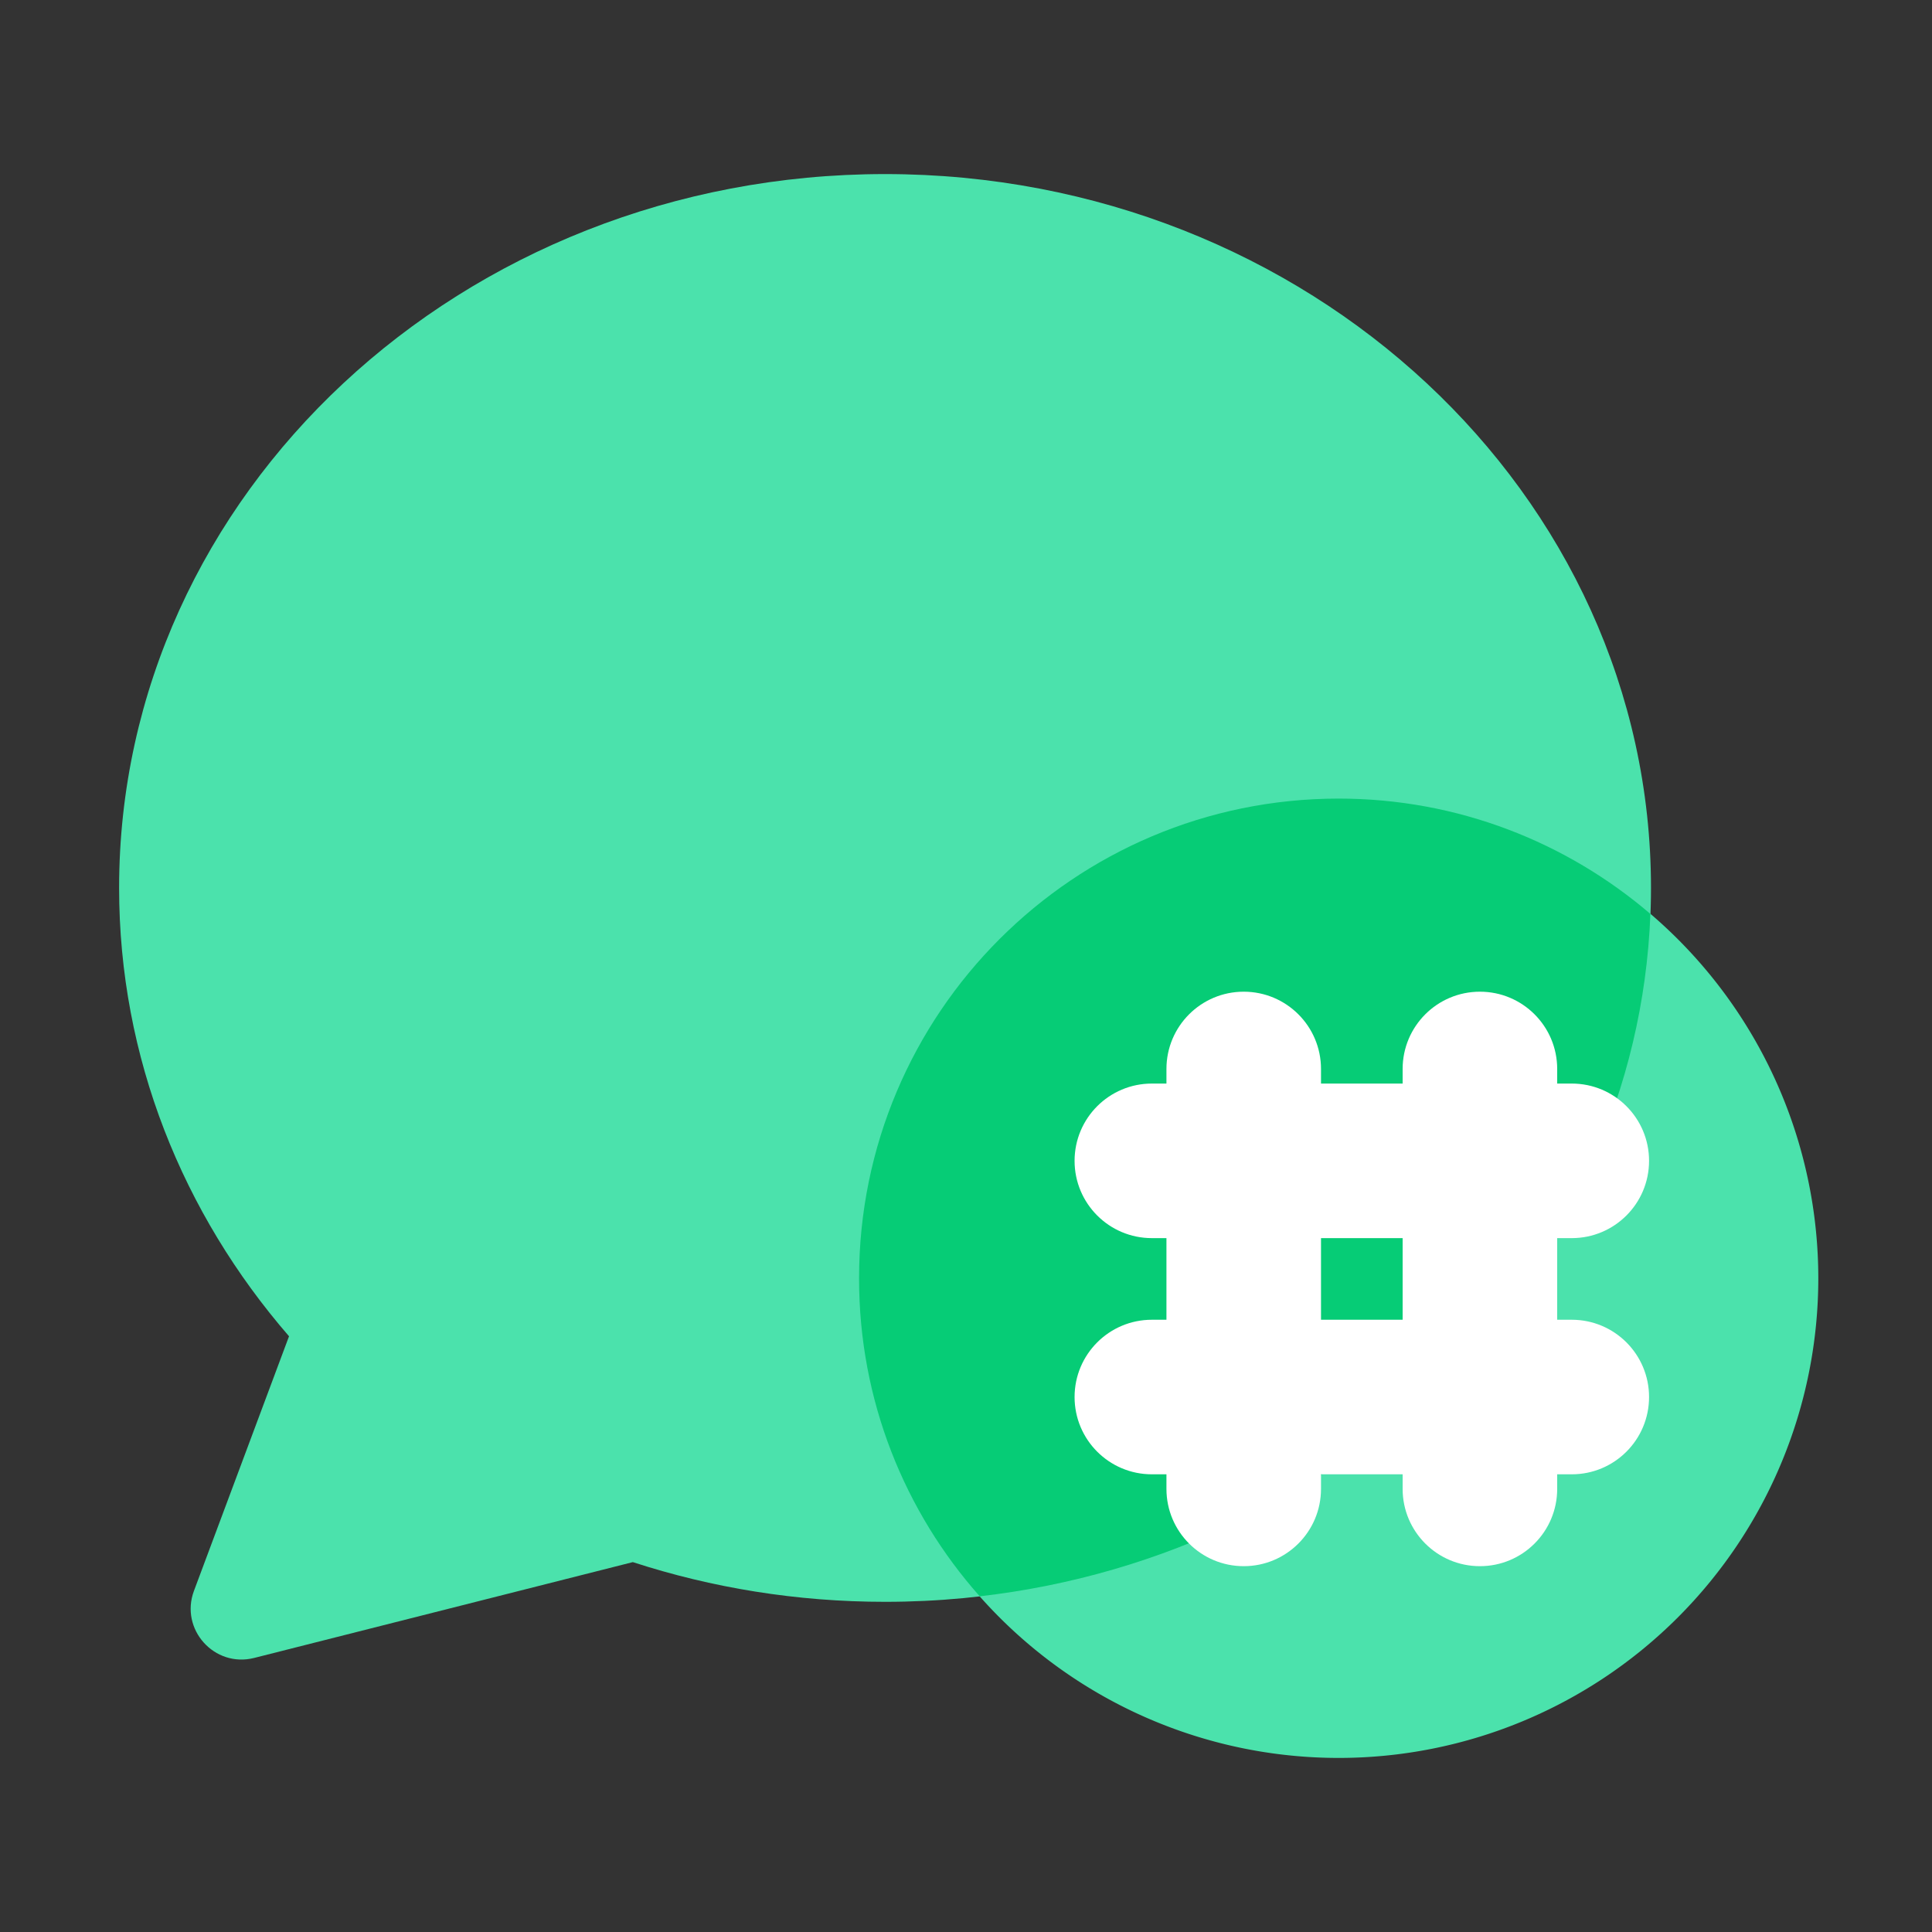
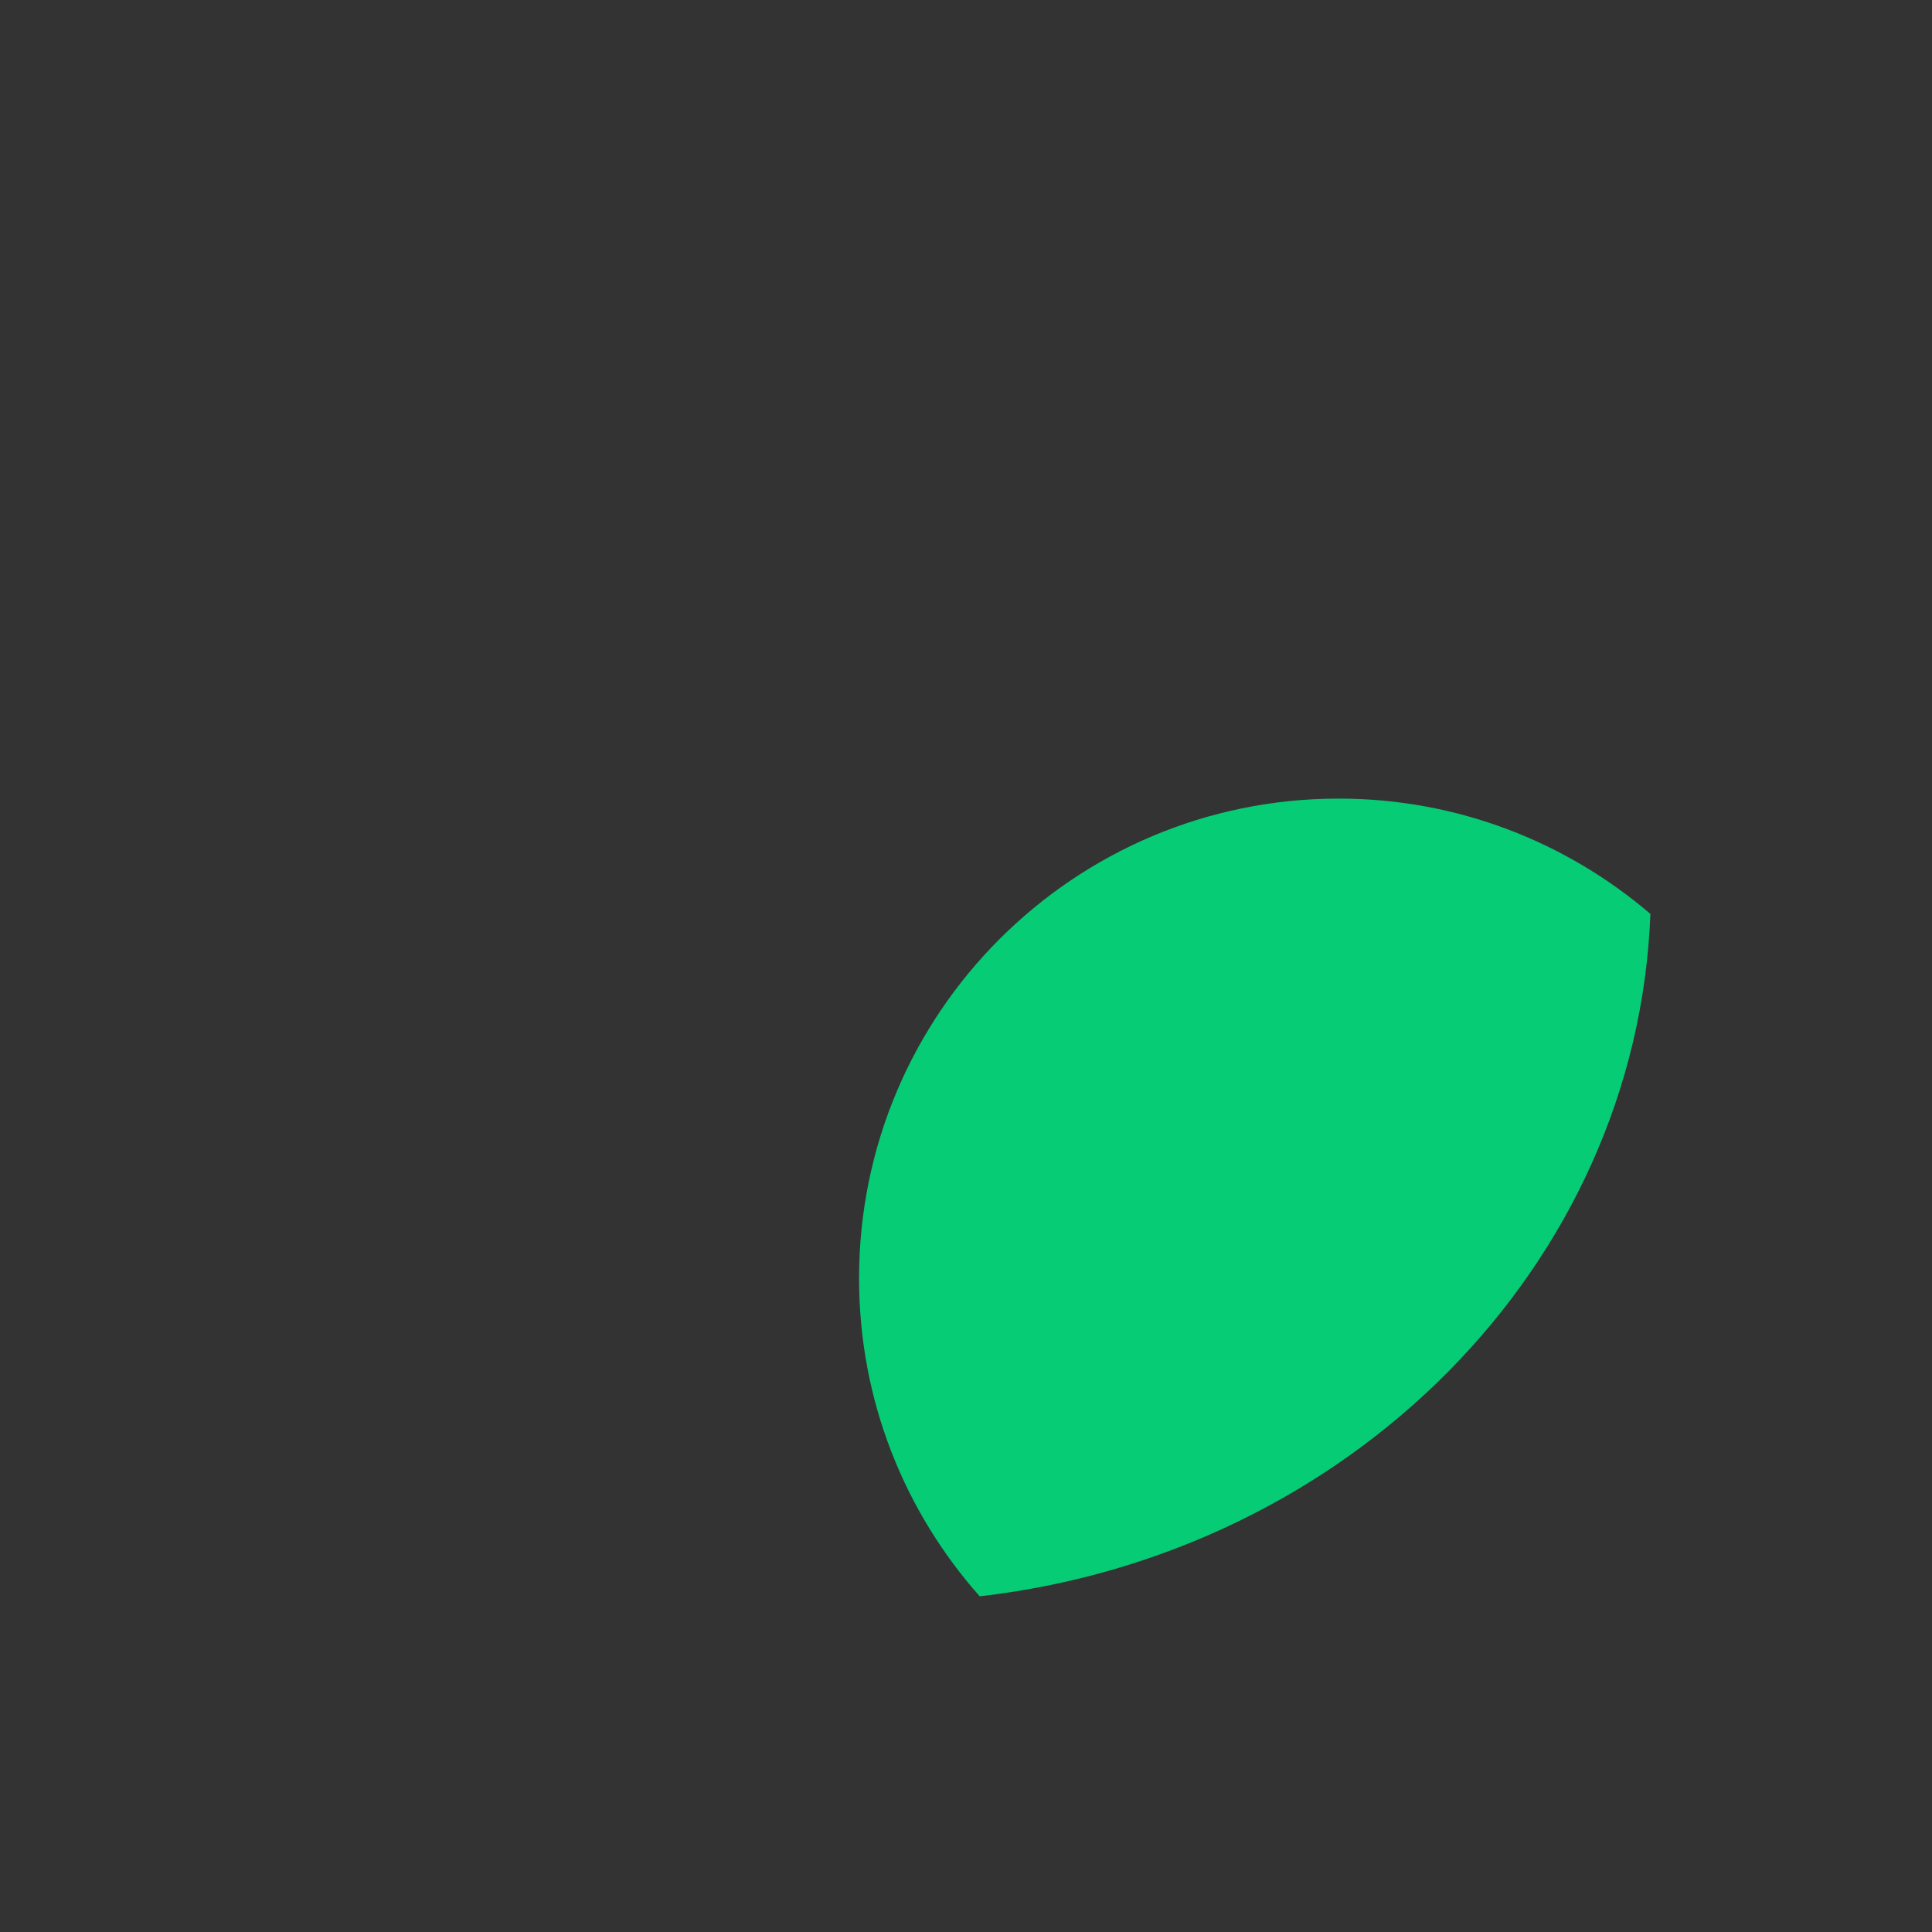
<svg xmlns="http://www.w3.org/2000/svg" t="1764228463726" class="icon" viewBox="0 0 1024 1024" version="1.1" p-id="27322" width="128" height="128">
  <rect x="0" y="0" width="1024" height="1024" fill="#333333" stroke="none" />
-   <path d="M469.094 92.262c-224.205 0-405.965 169.421-405.965 378.368 0 90.01 33.741 172.646 90.061 237.619l-50.381 134.912c-7.629 20.378 10.803 40.909 31.898 35.584l200.704-50.79c41.882 13.619 86.835 21.043 133.683 21.043 224.205 0 405.965-169.421 405.965-378.368s-181.76-378.368-405.965-378.368z" fill="#4BE2AC" p-id="27323" />
-   <path d="M709.53 677.53m-254.208 0a254.208 254.208 0 1 0 508.416 0 254.208 254.208 0 1 0-508.416 0Z" fill="#4BE2AC" p-id="27324" />
  <path d="M519.27 846.08c195.686-22.477 348.262-174.797 355.482-361.677-44.442-38.042-102.144-61.133-165.222-61.133-140.39 0-254.208 113.818-254.208 254.208-0.051 64.768 24.166 123.75 63.949 168.602z" fill="#06CC76" p-id="27325" />
-   <path d="M833.075 699.494h-7.731v-43.264h7.731c22.63 0 40.96-18.33 40.96-40.96s-18.33-40.96-40.96-40.96h-7.731v-7.731c0-22.63-18.33-40.96-40.96-40.96s-40.96 18.33-40.96 40.96v7.731h-43.264v-7.731c0-22.63-18.33-40.96-40.96-40.96s-40.96 18.33-40.96 40.96v7.731h-7.731c-22.63 0-40.96 18.33-40.96 40.96s18.33 40.96 40.96 40.96h7.731v43.264h-7.731c-22.63 0-40.96 18.33-40.96 40.96s18.33 40.96 40.96 40.96h7.731v7.731c0 22.63 18.33 40.96 40.96 40.96s40.96-18.33 40.96-40.96v-7.731h43.264v7.731c0 22.63 18.33 40.96 40.96 40.96s40.96-18.33 40.96-40.96v-7.731h7.731c22.63 0 40.96-18.33 40.96-40.96s-18.33-40.96-40.96-40.96z m-132.915 0v-43.264h43.264v43.264h-43.264z" fill="#FFFFFF" p-id="27326" />
</svg>